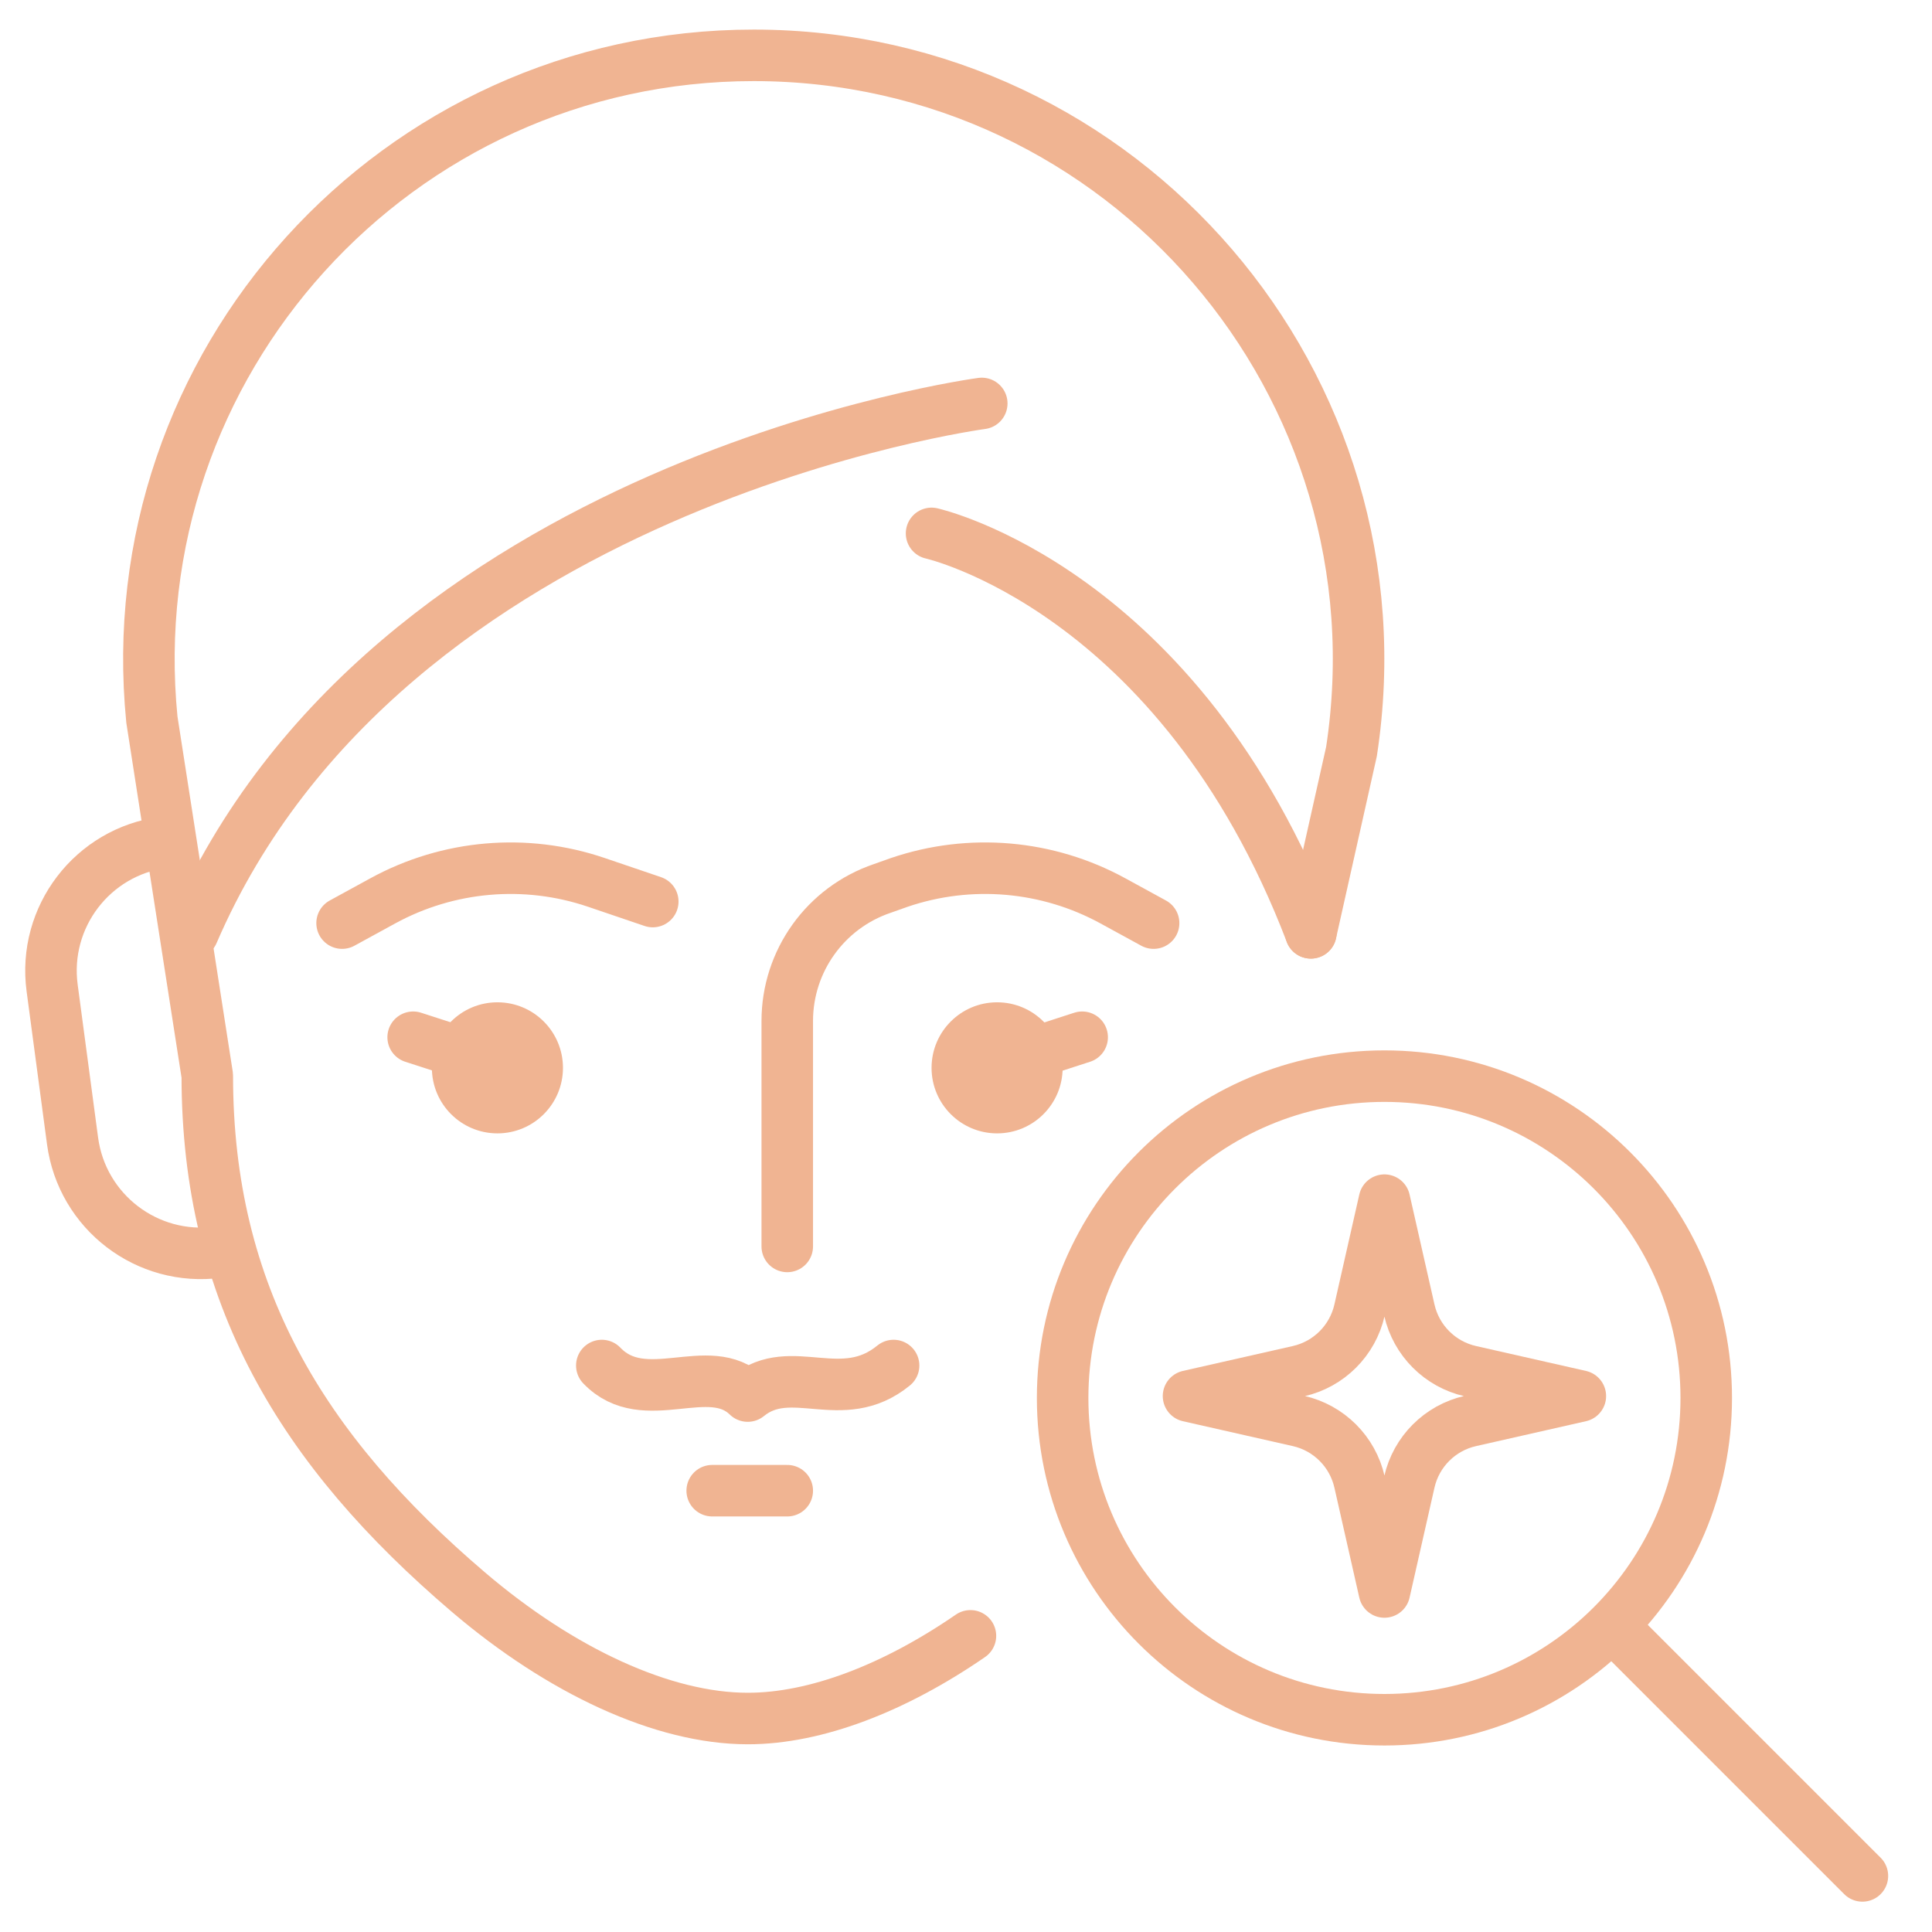
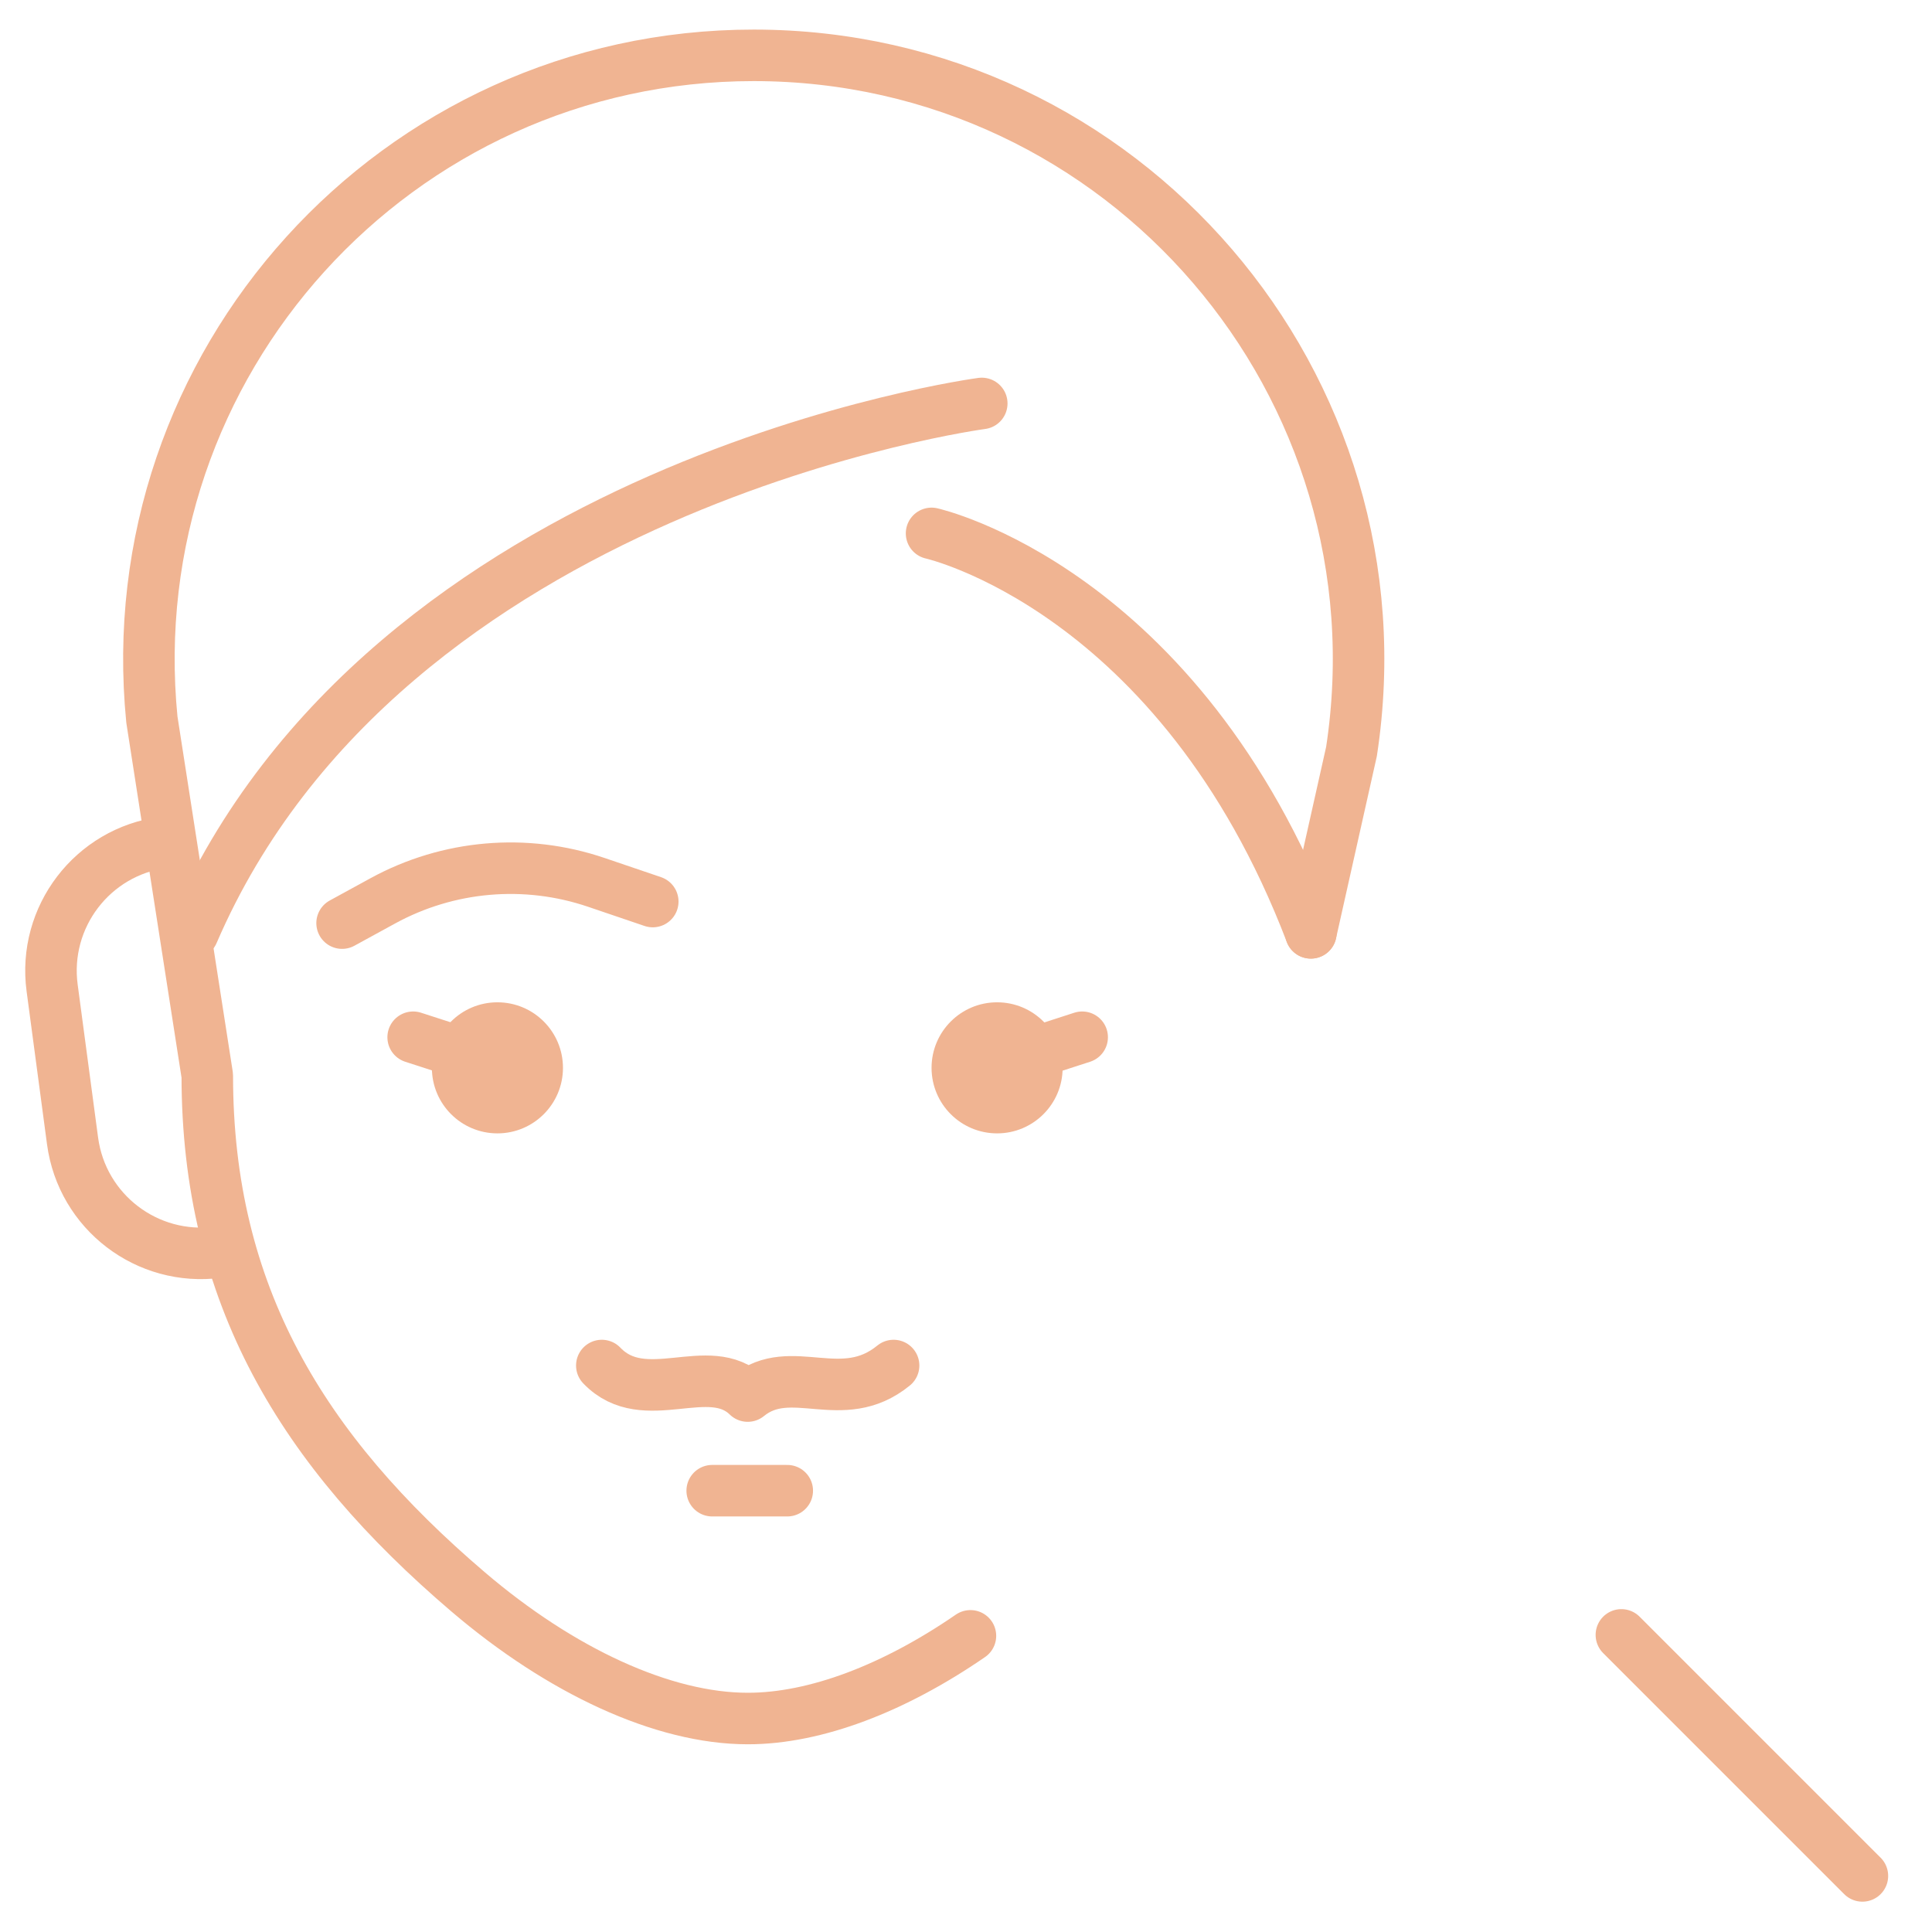
<svg xmlns="http://www.w3.org/2000/svg" width="300" height="300" viewBox="0 0 300 300" fill="none">
  <path d="M35.372 194.186C34.88 194.29 34.379 194.376 33.872 194.443C22.857 195.913 12.736 188.177 11.266 177.162L8.095 153.404C6.625 142.389 14.362 132.268 25.376 130.798" stroke="#F0B492" stroke-width="8" stroke-miterlimit="10" stroke-linecap="round" stroke-linejoin="round" />
-   <path d="M122.245 193.546V158.542C122.245 149.233 128.173 140.957 136.987 137.961L139.655 137.014C150.62 133.287 162.645 134.328 172.807 139.883L179.132 143.341" stroke="#F0B492" stroke-width="8" stroke-miterlimit="10" stroke-linecap="round" stroke-linejoin="round" />
  <path d="M101.361 139.993L92.596 137.014C81.63 133.287 69.605 134.328 59.443 139.883L53.119 143.341" stroke="#F0B492" stroke-width="8" stroke-miterlimit="10" stroke-linecap="round" stroke-linejoin="round" />
  <path d="M77.24 175.99C82.86 175.99 87.417 171.434 87.417 165.814C87.417 160.194 82.86 155.637 77.24 155.637C71.62 155.637 67.064 160.194 67.064 165.814C67.064 171.434 71.62 175.99 77.24 175.99Z" fill="#F0B492" />
  <path d="M154.829 175.99C160.449 175.99 165.005 171.434 165.005 165.814C165.005 160.194 160.449 155.637 154.829 155.637C149.208 155.637 144.652 160.194 144.652 165.814C144.652 171.434 149.208 175.99 154.829 175.99Z" fill="#F0B492" />
  <path d="M158.41 164.18L168.039 161.062" stroke="#F0B492" stroke-width="8" stroke-miterlimit="10" stroke-linecap="round" stroke-linejoin="round" />
  <path d="M73.784 164.18L64.155 161.062" stroke="#F0B492" stroke-width="8" stroke-miterlimit="10" stroke-linecap="round" stroke-linejoin="round" />
  <path d="M150.69 254.013C138.878 262.144 126.65 266.852 116.125 266.852C102.94 266.852 87.082 259.464 72.717 247.211C46.88 225.172 32.187 200.978 32.187 167.018L23.585 111.738C18.123 56.493 61.52 8.593 117.034 8.593C174.556 8.593 218.559 59.841 209.858 116.701L203.55 144.851" stroke="#F0B492" stroke-width="8" stroke-miterlimit="10" stroke-linecap="round" stroke-linejoin="round" />
  <path d="M152.448 62.647C152.448 62.647 60.093 74.916 29.959 144.851" stroke="#F0B492" stroke-width="8" stroke-miterlimit="10" stroke-linecap="round" stroke-linejoin="round" />
  <path d="M144.652 82.825C144.652 82.825 183.109 91.404 203.551 144.852" stroke="#F0B492" stroke-width="8" stroke-miterlimit="10" stroke-linecap="round" stroke-linejoin="round" />
  <path d="M93.449 212.038C100.088 218.967 110.121 210.929 116.103 216.78C122.841 211.299 130.724 218.597 138.757 212.038" stroke="#F0B492" stroke-width="8" stroke-miterlimit="10" stroke-linecap="round" stroke-linejoin="round" />
  <path d="M110.591 231.474H122.245" stroke="#F0B492" stroke-width="8" stroke-miterlimit="10" stroke-linecap="round" stroke-linejoin="round" />
-   <path d="M214.974 267.04C242.572 267.04 264.944 244.668 264.944 217.071C264.944 189.474 242.572 167.102 214.974 167.102C187.377 167.102 165.005 189.474 165.005 217.071C165.005 244.668 187.377 267.04 214.974 267.04Z" stroke="#F0B492" stroke-width="8" stroke-miterlimit="10" stroke-linecap="round" stroke-linejoin="round" />
  <path d="M251.767 253.865L289.194 291.291" stroke="#F0B492" stroke-width="8" stroke-miterlimit="10" stroke-linecap="round" stroke-linejoin="round" />
-   <path d="M228.322 212.915L245.396 216.781L228.322 220.647C223.598 221.716 219.91 225.404 218.841 230.128L214.975 247.202L211.108 230.128C210.039 225.404 206.351 221.716 201.627 220.647L184.553 216.781L201.627 212.915C206.351 211.845 210.039 208.157 211.108 203.433L214.975 186.359L218.841 203.433C219.91 208.157 223.598 211.845 228.322 212.915Z" stroke="#F0B492" stroke-width="8" stroke-miterlimit="10" stroke-linecap="round" stroke-linejoin="round" />
</svg>